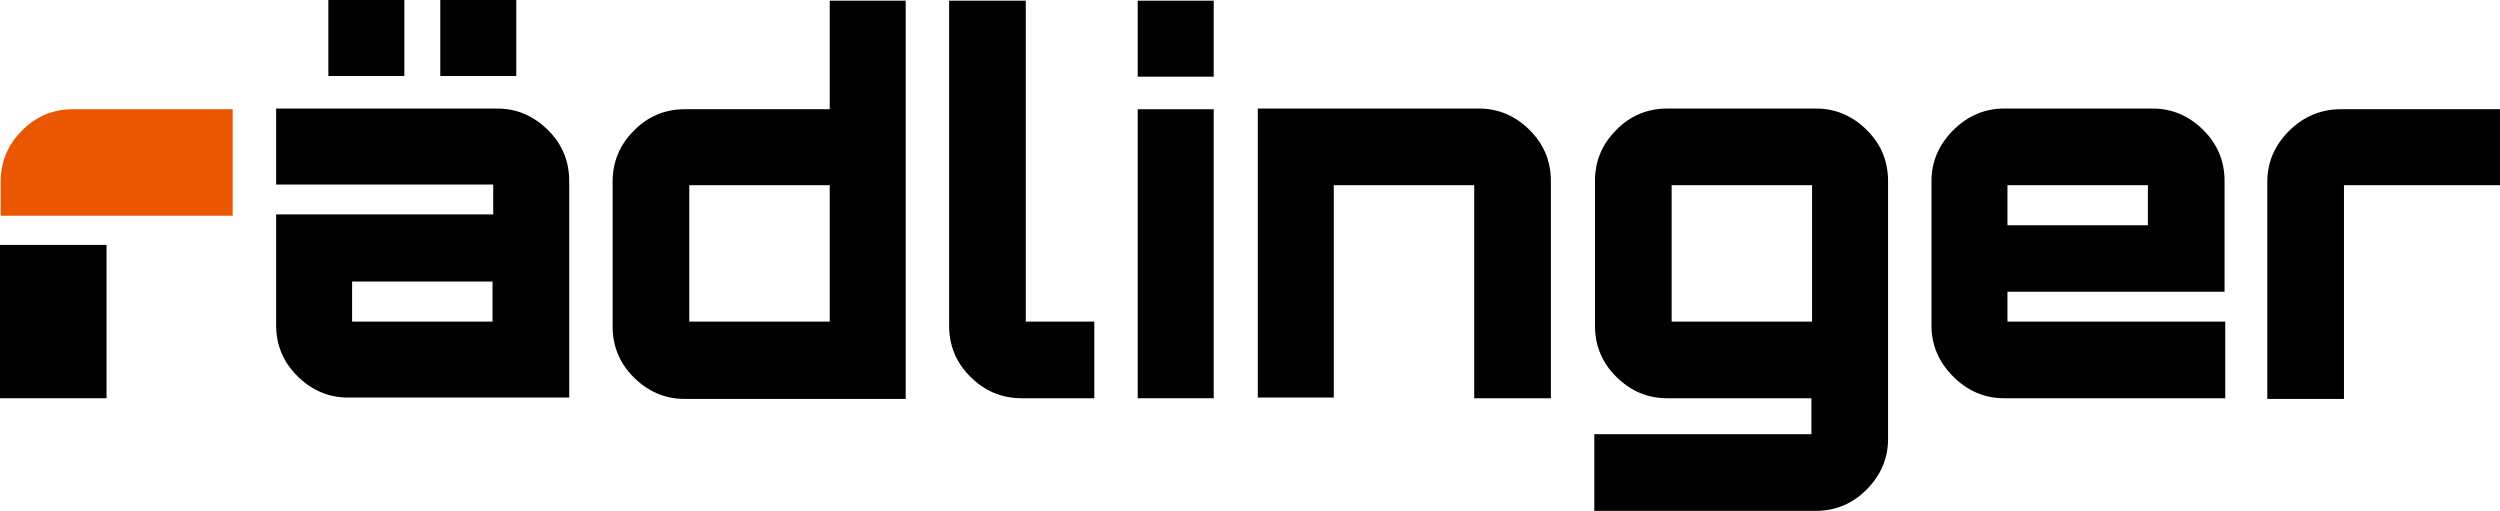
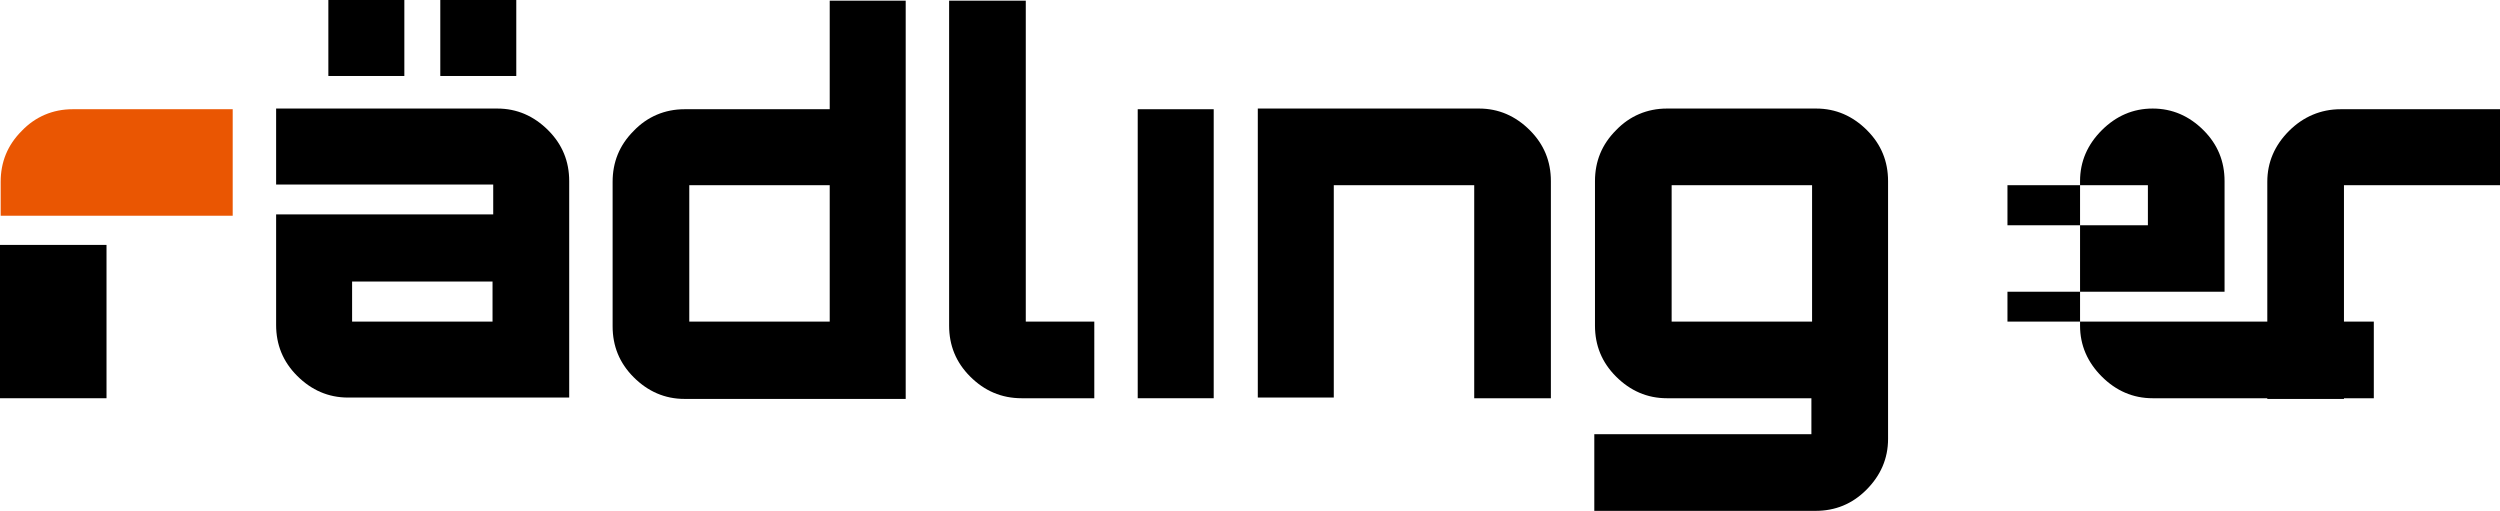
<svg xmlns="http://www.w3.org/2000/svg" xmlns:ns1="http://sodipodi.sourceforge.net/DTD/sodipodi-0.dtd" xmlns:ns2="http://www.inkscape.org/namespaces/inkscape" xmlns:xlink="http://www.w3.org/1999/xlink" version="1.1" id="Ebene_1" x="0px" y="0px" viewBox="0 0 368.5 75.3" xml:space="preserve" ns1:docname="raedlinger-logo.svg" ns2:version="1.1.2 (b8e25be833, 2022-02-05)" width="368.5" height="75.3">
  <defs id="defs57" />
  <ns1:namedview id="namedview55" pagecolor="#ffffff" bordercolor="#666666" borderopacity="1.0" ns2:pageshadow="2" ns2:pageopacity="0.0" ns2:pagecheckerboard="0" showgrid="false" ns2:zoom="4.4853399" ns2:cx="113.59228" ns2:cy="37.455355" ns2:window-width="3840" ns2:window-height="2066" ns2:window-x="-11" ns2:window-y="-11" ns2:window-maximized="1" ns2:current-layer="Ebene_1" />
  <style type="text/css" id="style2">
	.st0{clip-path:url(#SVGID_2_);fill:#FFFFFF;}
	.st1{fill:#FFFFFF;}
	.st2{clip-path:url(#SVGID_4_);fill:#FFFFFF;}
	.st3{clip-path:url(#SVGID_6_);fill:#EA5602;}
</style>
  <g id="g22" style="fill:#000000" transform="translate(-42.5,-42.5)">
    <defs id="defs5">
      <rect id="SVGID_1_" width="453.5" height="160.3" x="0" y="0" />
    </defs>
    <clipPath id="SVGID_2_">
      <use xlink:href="#SVGID_1_" style="overflow:visible" id="use7" x="0" y="0" width="100%" height="100%" />
    </clipPath>
    <path class="st0" d="M 411,69.8 V 58.6 h -23.5 c -2.9,0 -5.5,1.1 -7.6,3.2 -2.1,2.1 -3.2,4.6 -3.2,7.5 v 32 H 388 V 69.8 Z" clip-path="url(#SVGID_2_)" id="path10" style="fill:#000000" />
-     <path class="st0" d="m 338.4,69.8 h 20.7 v 5.9 h -20.7 z m 0,20.1 v -4.4 h 32 V 69.2 c 0,-2.9 -1,-5.4 -3.1,-7.5 -2.1,-2.1 -4.6,-3.2 -7.5,-3.2 h -21.9 c -2.9,0 -5.4,1.1 -7.5,3.2 -2.1,2.1 -3.2,4.6 -3.2,7.5 v 21.3 c 0,2.9 1.1,5.4 3.2,7.5 2.1,2.1 4.6,3.2 7.5,3.2 h 32.6 V 89.9 Z" clip-path="url(#SVGID_2_)" id="path12" style="fill:#000000" />
+     <path class="st0" d="m 338.4,69.8 h 20.7 v 5.9 h -20.7 z m 0,20.1 v -4.4 h 32 V 69.2 c 0,-2.9 -1,-5.4 -3.1,-7.5 -2.1,-2.1 -4.6,-3.2 -7.5,-3.2 c -2.9,0 -5.4,1.1 -7.5,3.2 -2.1,2.1 -3.2,4.6 -3.2,7.5 v 21.3 c 0,2.9 1.1,5.4 3.2,7.5 2.1,2.1 4.6,3.2 7.5,3.2 h 32.6 V 89.9 Z" clip-path="url(#SVGID_2_)" id="path12" style="fill:#000000" />
    <path class="st0" d="M 309.5,89.9 H 288.9 V 69.8 h 6.2 9.2 5.3 v 20.1 z m 11.3,17.3 v -16.7 -3.3 -18 c 0,-2.9 -1,-5.4 -3.1,-7.5 -2.1,-2.1 -4.6,-3.2 -7.5,-3.2 h -22 c -2.9,0 -5.5,1.1 -7.5,3.2 -2.1,2.1 -3.1,4.6 -3.1,7.5 v 21.3 c 0,2.9 1,5.4 3.1,7.5 2.1,2.1 4.6,3.2 7.5,3.2 h 21.3 v 5.3 h -32 v 11.3 h 32.6 c 2.9,0 5.4,-1 7.5,-3.1 2.1,-2.1 3.2,-4.6 3.2,-7.5" clip-path="url(#SVGID_2_)" id="path14" style="fill:#000000" />
    <path class="st0" d="m 259.9,101.2 h 11.2 v -32 c 0,-2.9 -1,-5.4 -3.1,-7.5 -2.1,-2.1 -4.6,-3.2 -7.5,-3.2 h -32.6 v 42.6 h 11.2 V 69.8 h 20.7 v 31.4 z" clip-path="url(#SVGID_2_)" id="path16" style="fill:#000000" />
    <path class="st0" d="m 193.1,101.2 h 10.7 V 89.9 H 193.7 V 42.6 h -11.3 v 47.9 c 0,2.9 1,5.4 3.1,7.5 2.1,2.1 4.6,3.2 7.6,3.2" clip-path="url(#SVGID_2_)" id="path18" style="fill:#000000" />
    <path class="st0" d="M 164.8,89.9 H 144.1 V 69.8 h 20.7 z M 176,101.2 V 42.6 h -11.2 v 16 h -21.4 c -2.9,0 -5.5,1.1 -7.5,3.2 -2.1,2.1 -3.1,4.6 -3.1,7.5 v 21.3 c 0,2.9 1,5.4 3.1,7.5 2.1,2.1 4.6,3.2 7.5,3.2 H 176 Z" clip-path="url(#SVGID_2_)" id="path20" style="fill:#000000" />
  </g>
-   <rect x="167.7" y="0.1" class="st1" width="11.2" height="11.2" id="rect24" style="fill:#000000" />
  <rect x="167.7" y="16.1" class="st1" width="11.2" height="42.6" id="rect26" style="fill:#000000" />
  <g id="g36" style="fill:#000000" transform="translate(-42.5,-42.5)">
    <defs id="defs29">
      <rect id="SVGID_3_" width="453.5" height="160.3" x="0" y="0" />
    </defs>
    <clipPath id="SVGID_4_">
      <use xlink:href="#SVGID_3_" style="overflow:visible" id="use31" x="0" y="0" width="100%" height="100%" />
    </clipPath>
    <path class="st2" d="M 115.1,89.9 H 94.4 V 84 h 20.7 z m 11.3,11.3 v -32 c 0,-2.9 -1,-5.4 -3.1,-7.5 -2.1,-2.1 -4.6,-3.2 -7.5,-3.2 H 83.2 v 11.2 h 32 v 4.4 h -32 v 16.3 c 0,2.9 1,5.4 3.1,7.5 2.1,2.1 4.6,3.2 7.5,3.2 h 32.6 z" clip-path="url(#SVGID_4_)" id="path34" style="fill:#000000" />
  </g>
  <rect x="64.9" y="0" class="st1" width="11.2" height="11.2" id="rect38" style="fill:#000000" />
  <rect x="48.4" y="0" class="st1" width="11.2" height="11.2" id="rect40" style="fill:#000000" />
  <rect x="0" y="36.1" class="st1" width="15.7" height="22.6" id="rect42" style="fill:#000000" />
  <g id="g52" style="fill:#ea5602;fill-opacity:1" transform="translate(-42.5,-42.5)">
    <defs id="defs45">
      <rect id="SVGID_5_" width="453.5" height="160.3" x="0" y="0" />
    </defs>
    <clipPath id="SVGID_6_">
      <use xlink:href="#SVGID_5_" style="overflow:visible" id="use47" x="0" y="0" width="100%" height="100%" />
    </clipPath>
    <path class="st3" d="M 76.8,58.6 H 53.2 c -2.9,0 -5.5,1.1 -7.5,3.2 -2.1,2.1 -3.1,4.6 -3.1,7.5 v 5 h 34.2 z" clip-path="url(#SVGID_6_)" id="path50" style="fill:#ea5602;fill-opacity:1" />
  </g>
</svg>